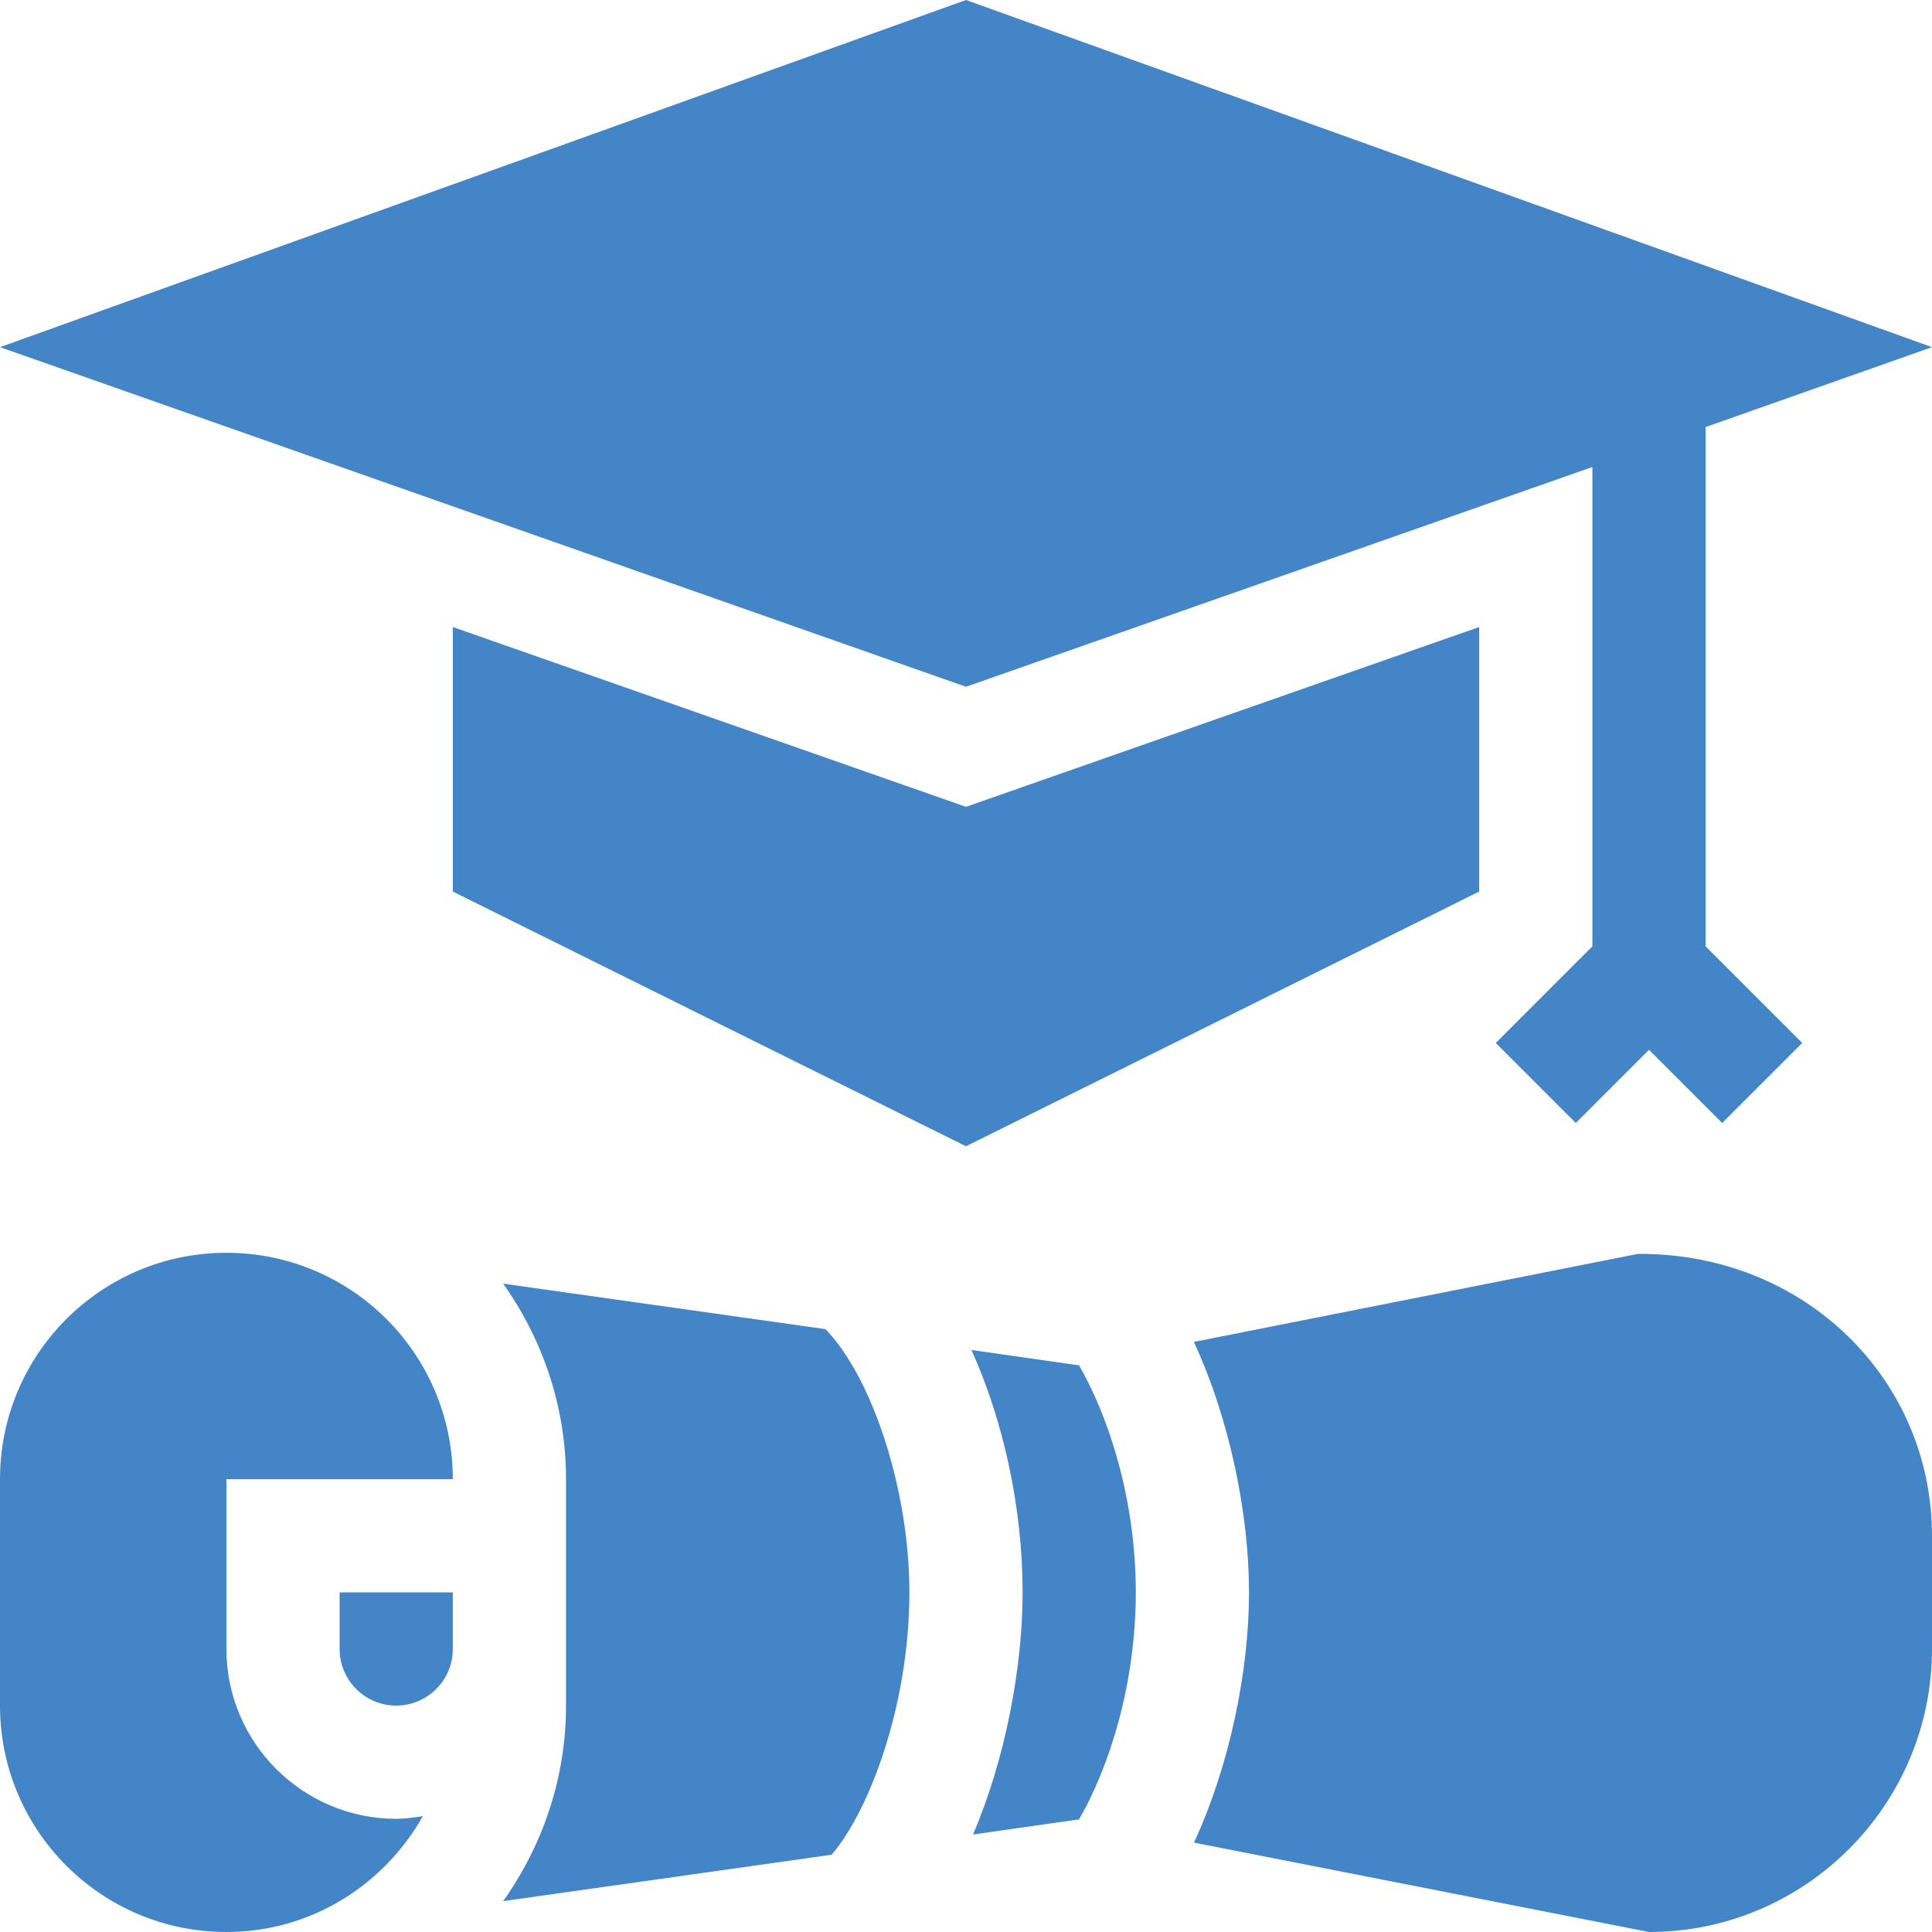
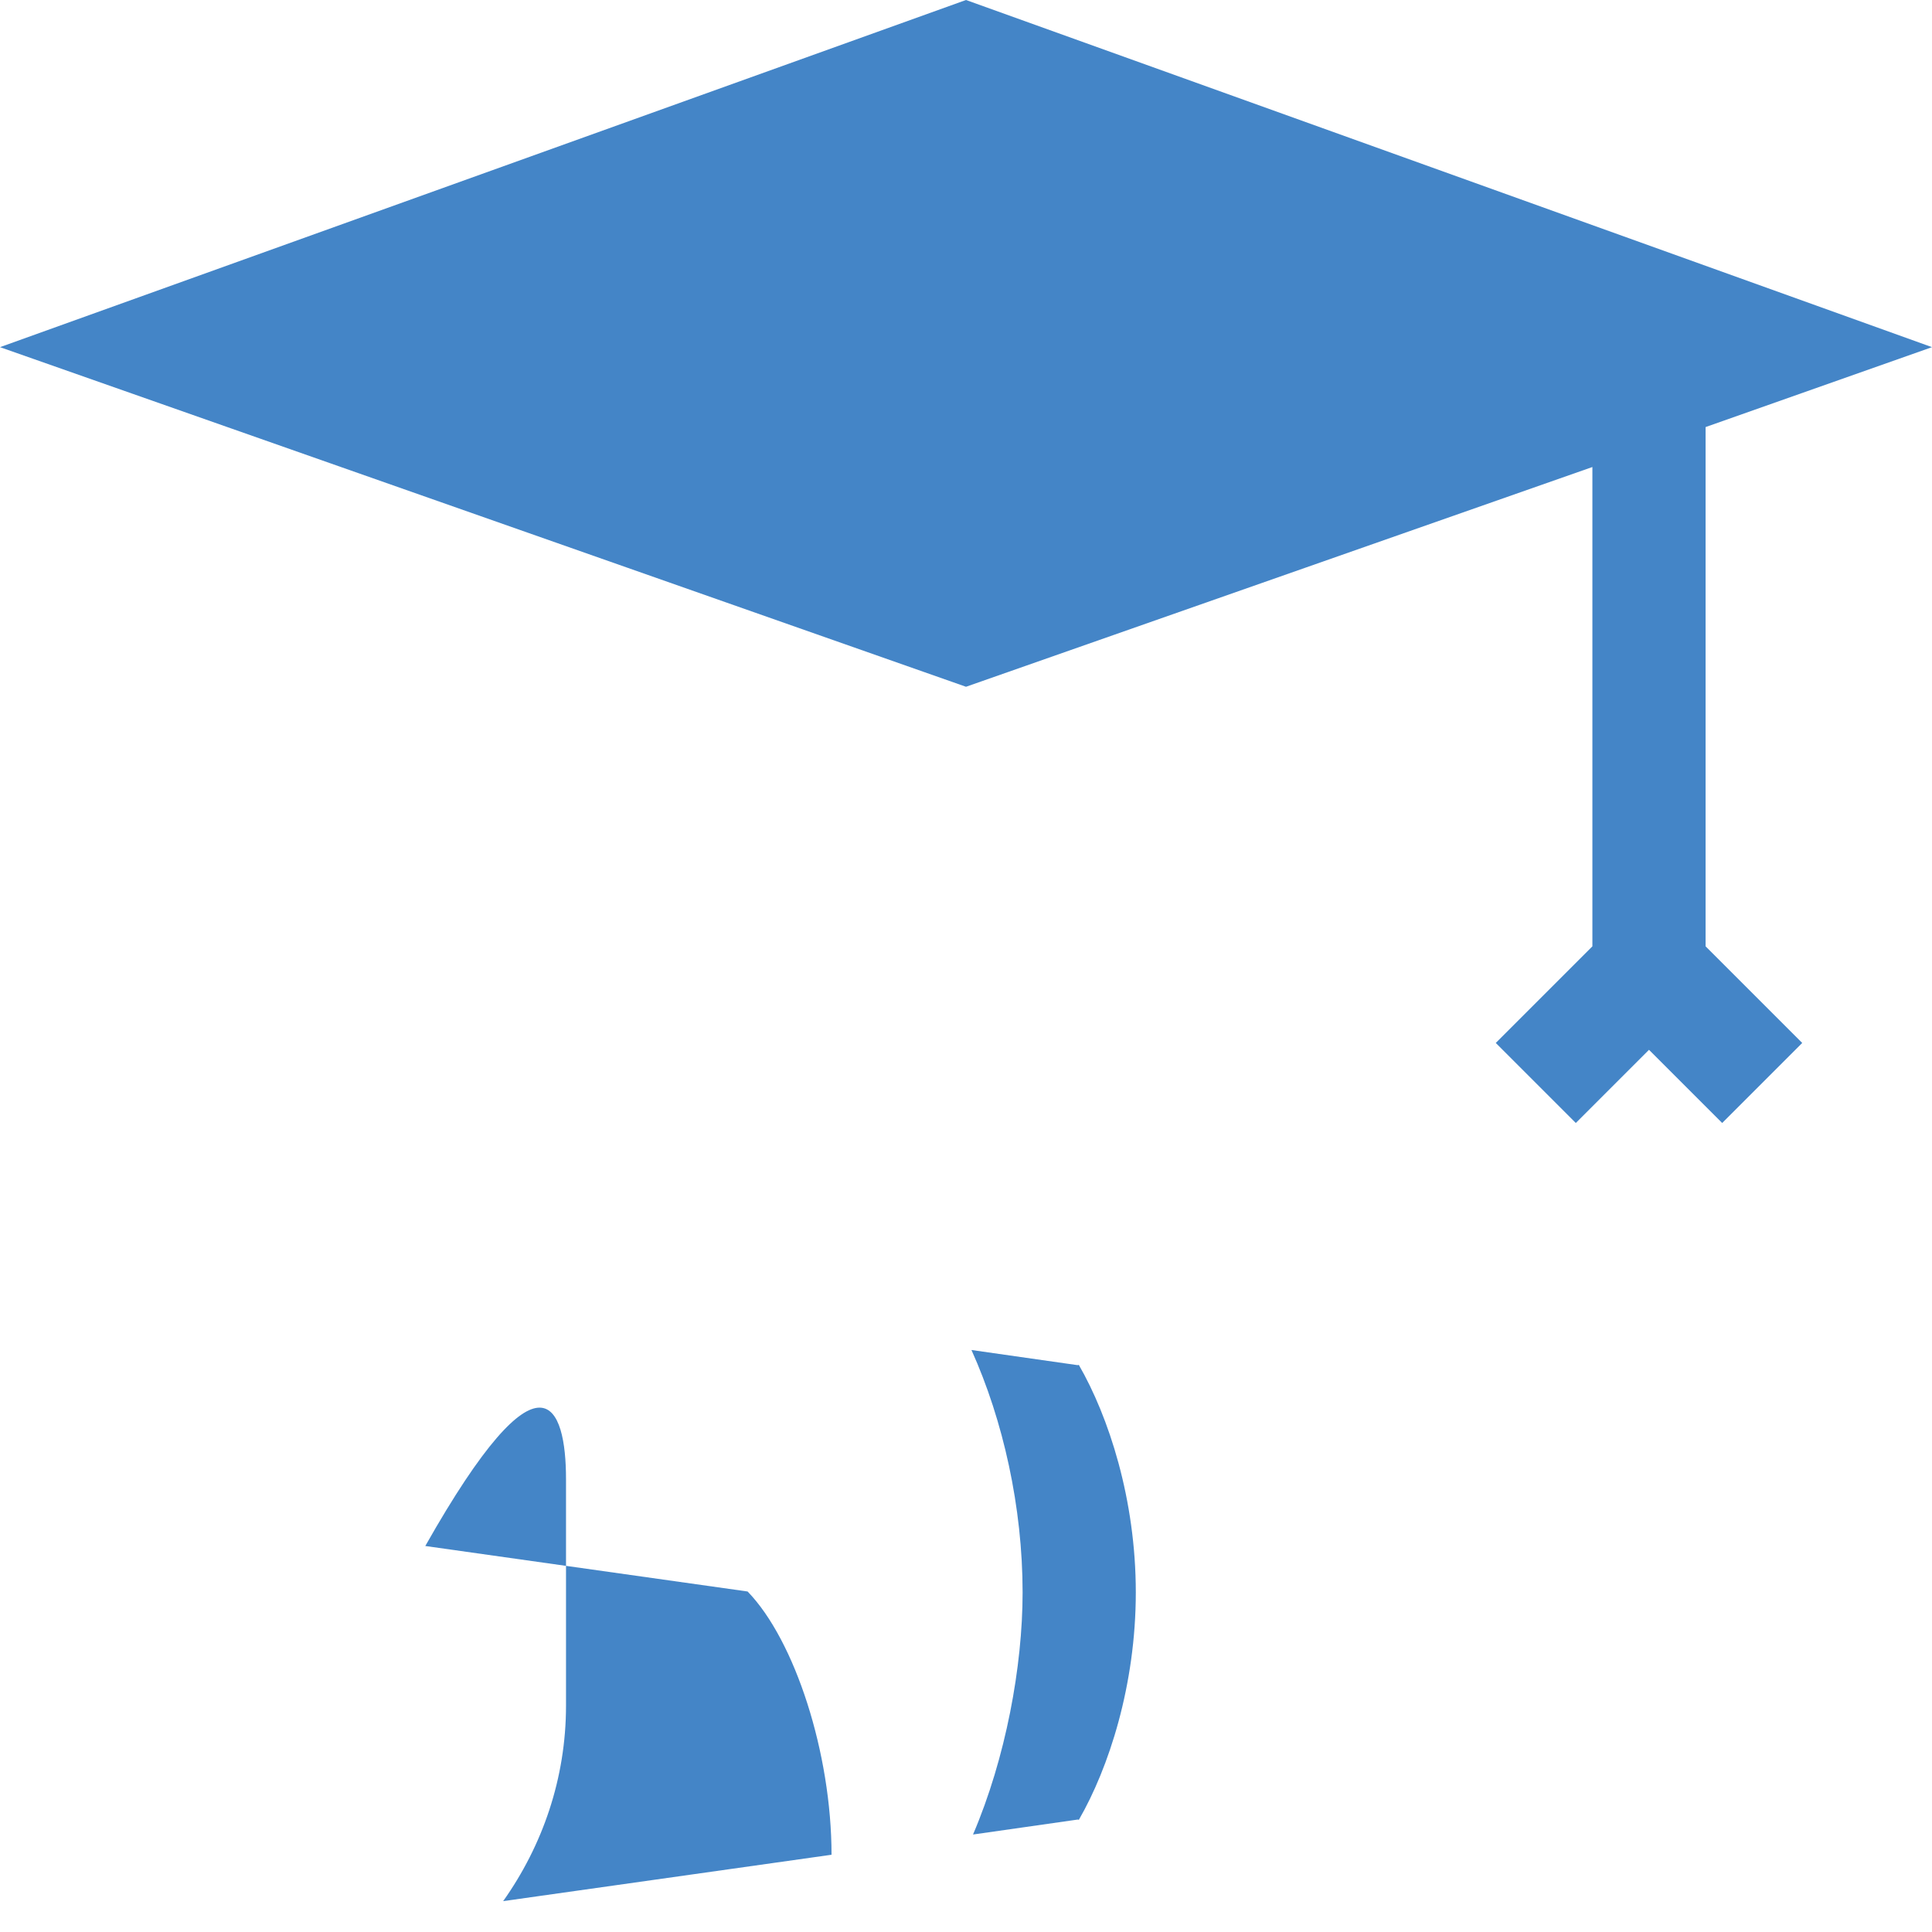
<svg xmlns="http://www.w3.org/2000/svg" version="1.1" id="Layer_1" x="0px" y="0px" viewBox="0 0 512 512" style="enable-background:new 0 0 512 512;" xml:space="preserve" width="512" height="512" class="svg replaced-svg">
  <g>
    <polygon points="422,123.765 422,250.789 396.395,276.395 417.605,297.605 437,278.211 456.395,297.605 477.605,276.395    452,250.789 452,113.176 512,92 256,0 0,92 256,182  " fill="#4485c7" />
-     <polygon points="392,166.167 256,213.816 120,166.167 120,236.272 256,303.772 392,236.272  " fill="#4485c7" />
-     <path d="M105,452c8.276,0,15-6.724,15-15v-15H90v15C90,445.276,96.724,452,105,452z" fill="#4485c7" />
-     <path d="M60,512c22.441,0,41.774-12.468,52.066-30.714c-2.318,0.37-4.647,0.714-7.066,0.714c-24.814,0-45-20.186-45-45v-45h60   c0-33.137-26.863-60-60-60S0,358.863,0,392v60C0,485.137,26.863,512,60,512z" fill="#4485c7" />
    <path d="M285.59,482.205l0.319,0.064C293.822,468.551,301,446.637,301,422c0-24.646-7.181-46.567-15.099-60.284l-0.326,0.064   l-28.129-4.017C265.864,376.42,271,399.462,271,422c0,19.638-4.477,43.918-13.14,64.167L285.59,482.205z" fill="#4485c7" />
-     <path d="M434.627,332.293c-0.19,0-0.381,0-0.571,0l-117.669,23.328C325.904,376.143,331,401.26,331,422   c0,20.718-5.09,45.802-14.586,66.312L437,512c41.353,0,75-33.647,75-75v-30C512,365.823,478.646,332.293,434.627,332.293z" fill="#4485c7" />
-     <path d="M133.345,503.819l87.019-12.292C230.149,480.312,241,452.119,241,422c0-26.84-9.686-56.83-22.244-69.765l-85.415-12.057   C143.749,354.859,150,372.673,150,392v60C150,471.325,143.751,489.139,133.345,503.819z" fill="#4485c7" />
+     <path d="M133.345,503.819l87.019-12.292c0-26.84-9.686-56.83-22.244-69.765l-85.415-12.057   C143.749,354.859,150,372.673,150,392v60C150,471.325,143.751,489.139,133.345,503.819z" fill="#4485c7" />
  </g>
</svg>